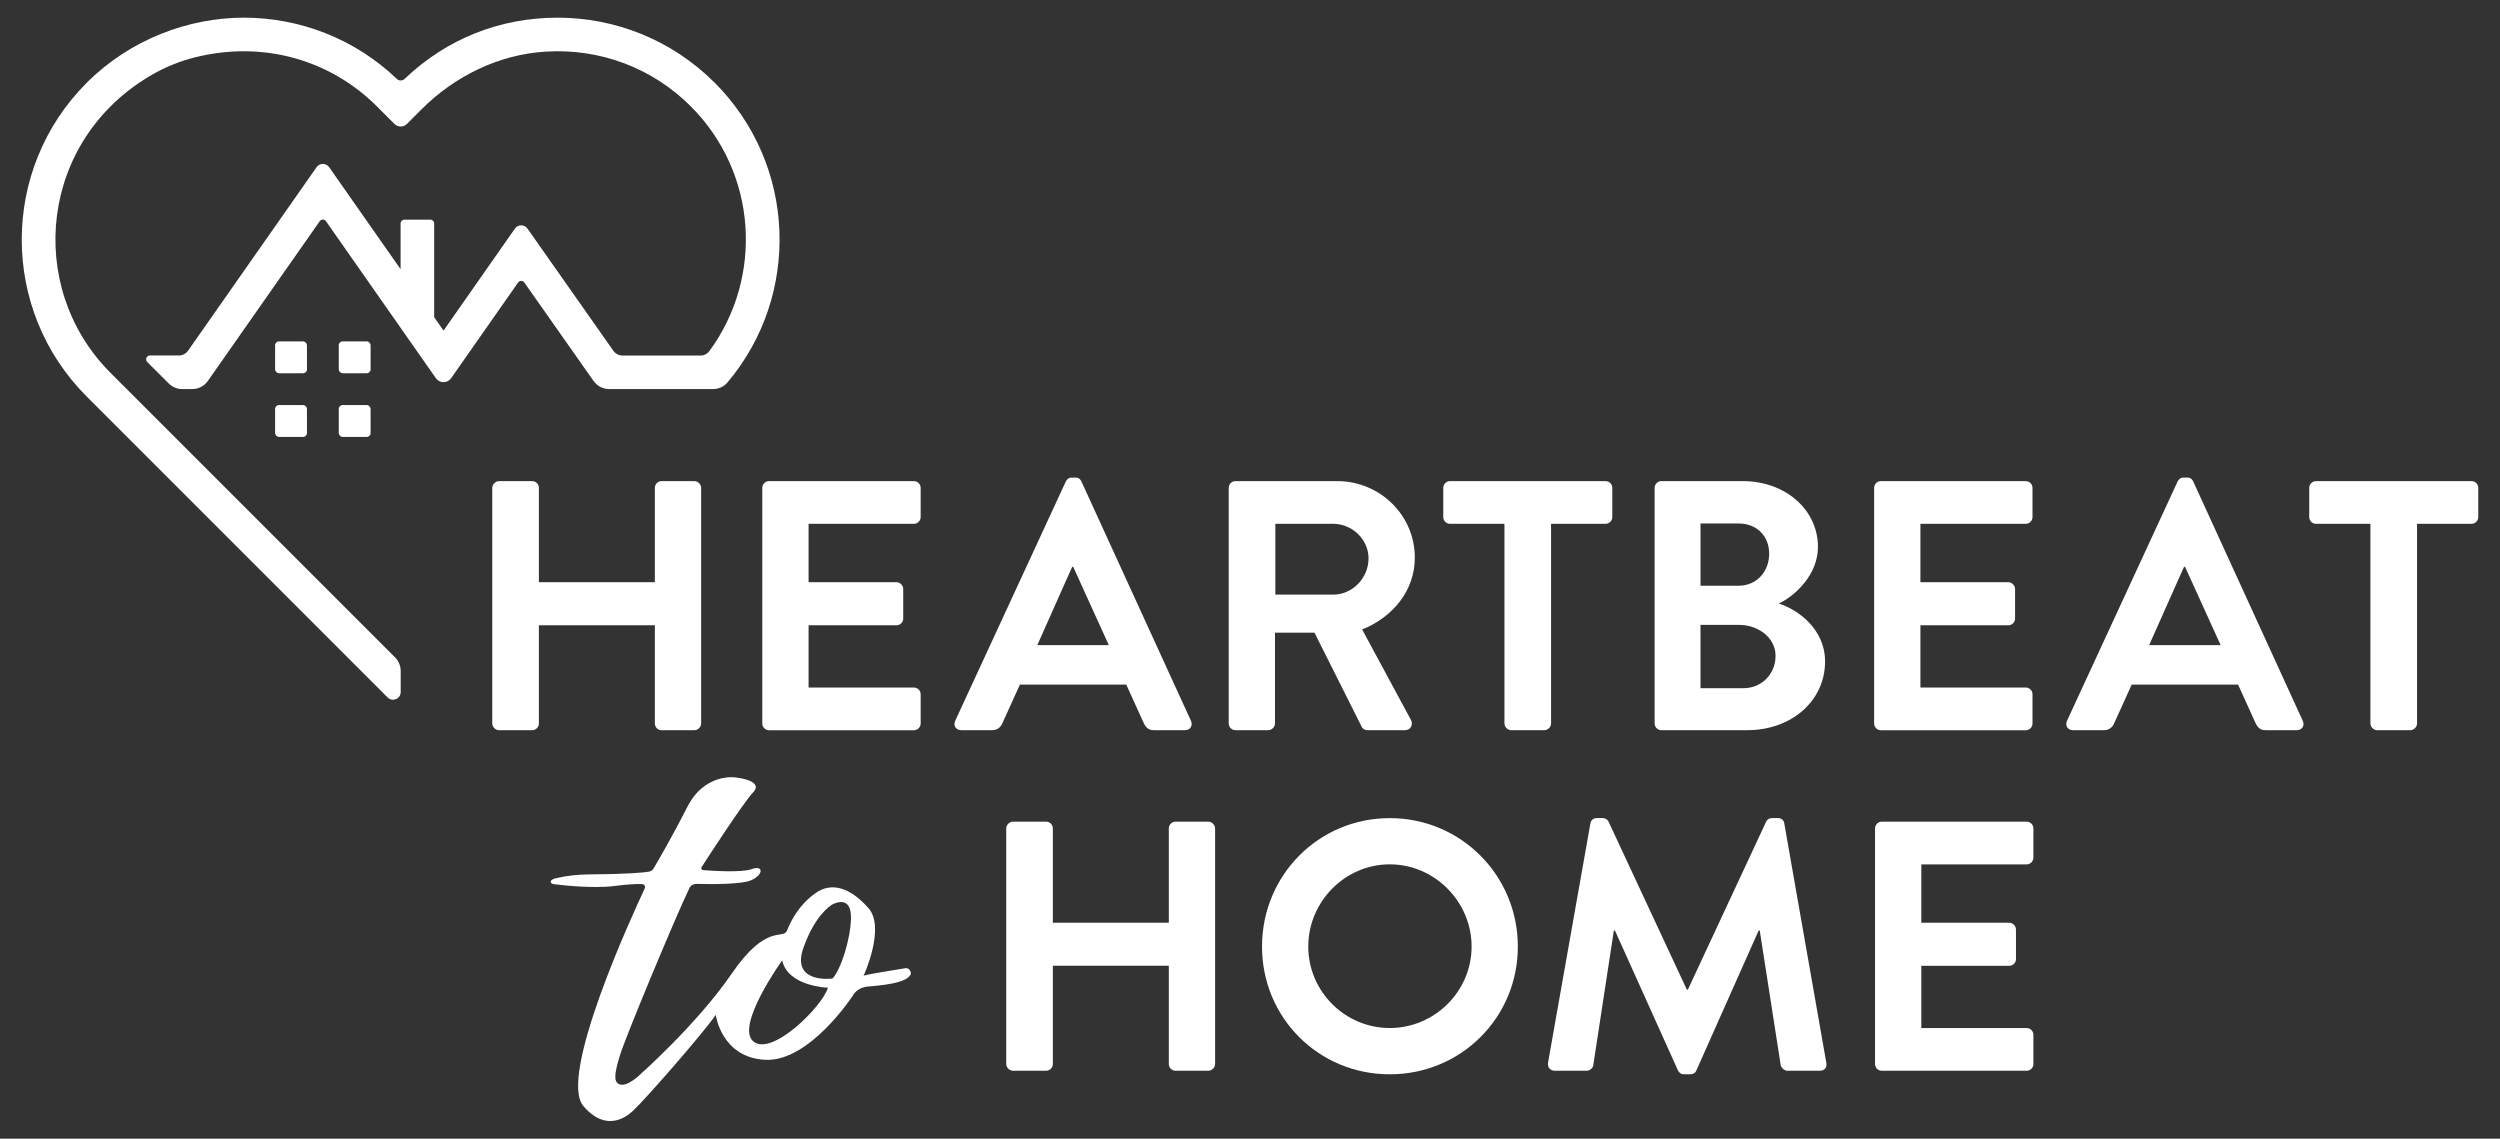
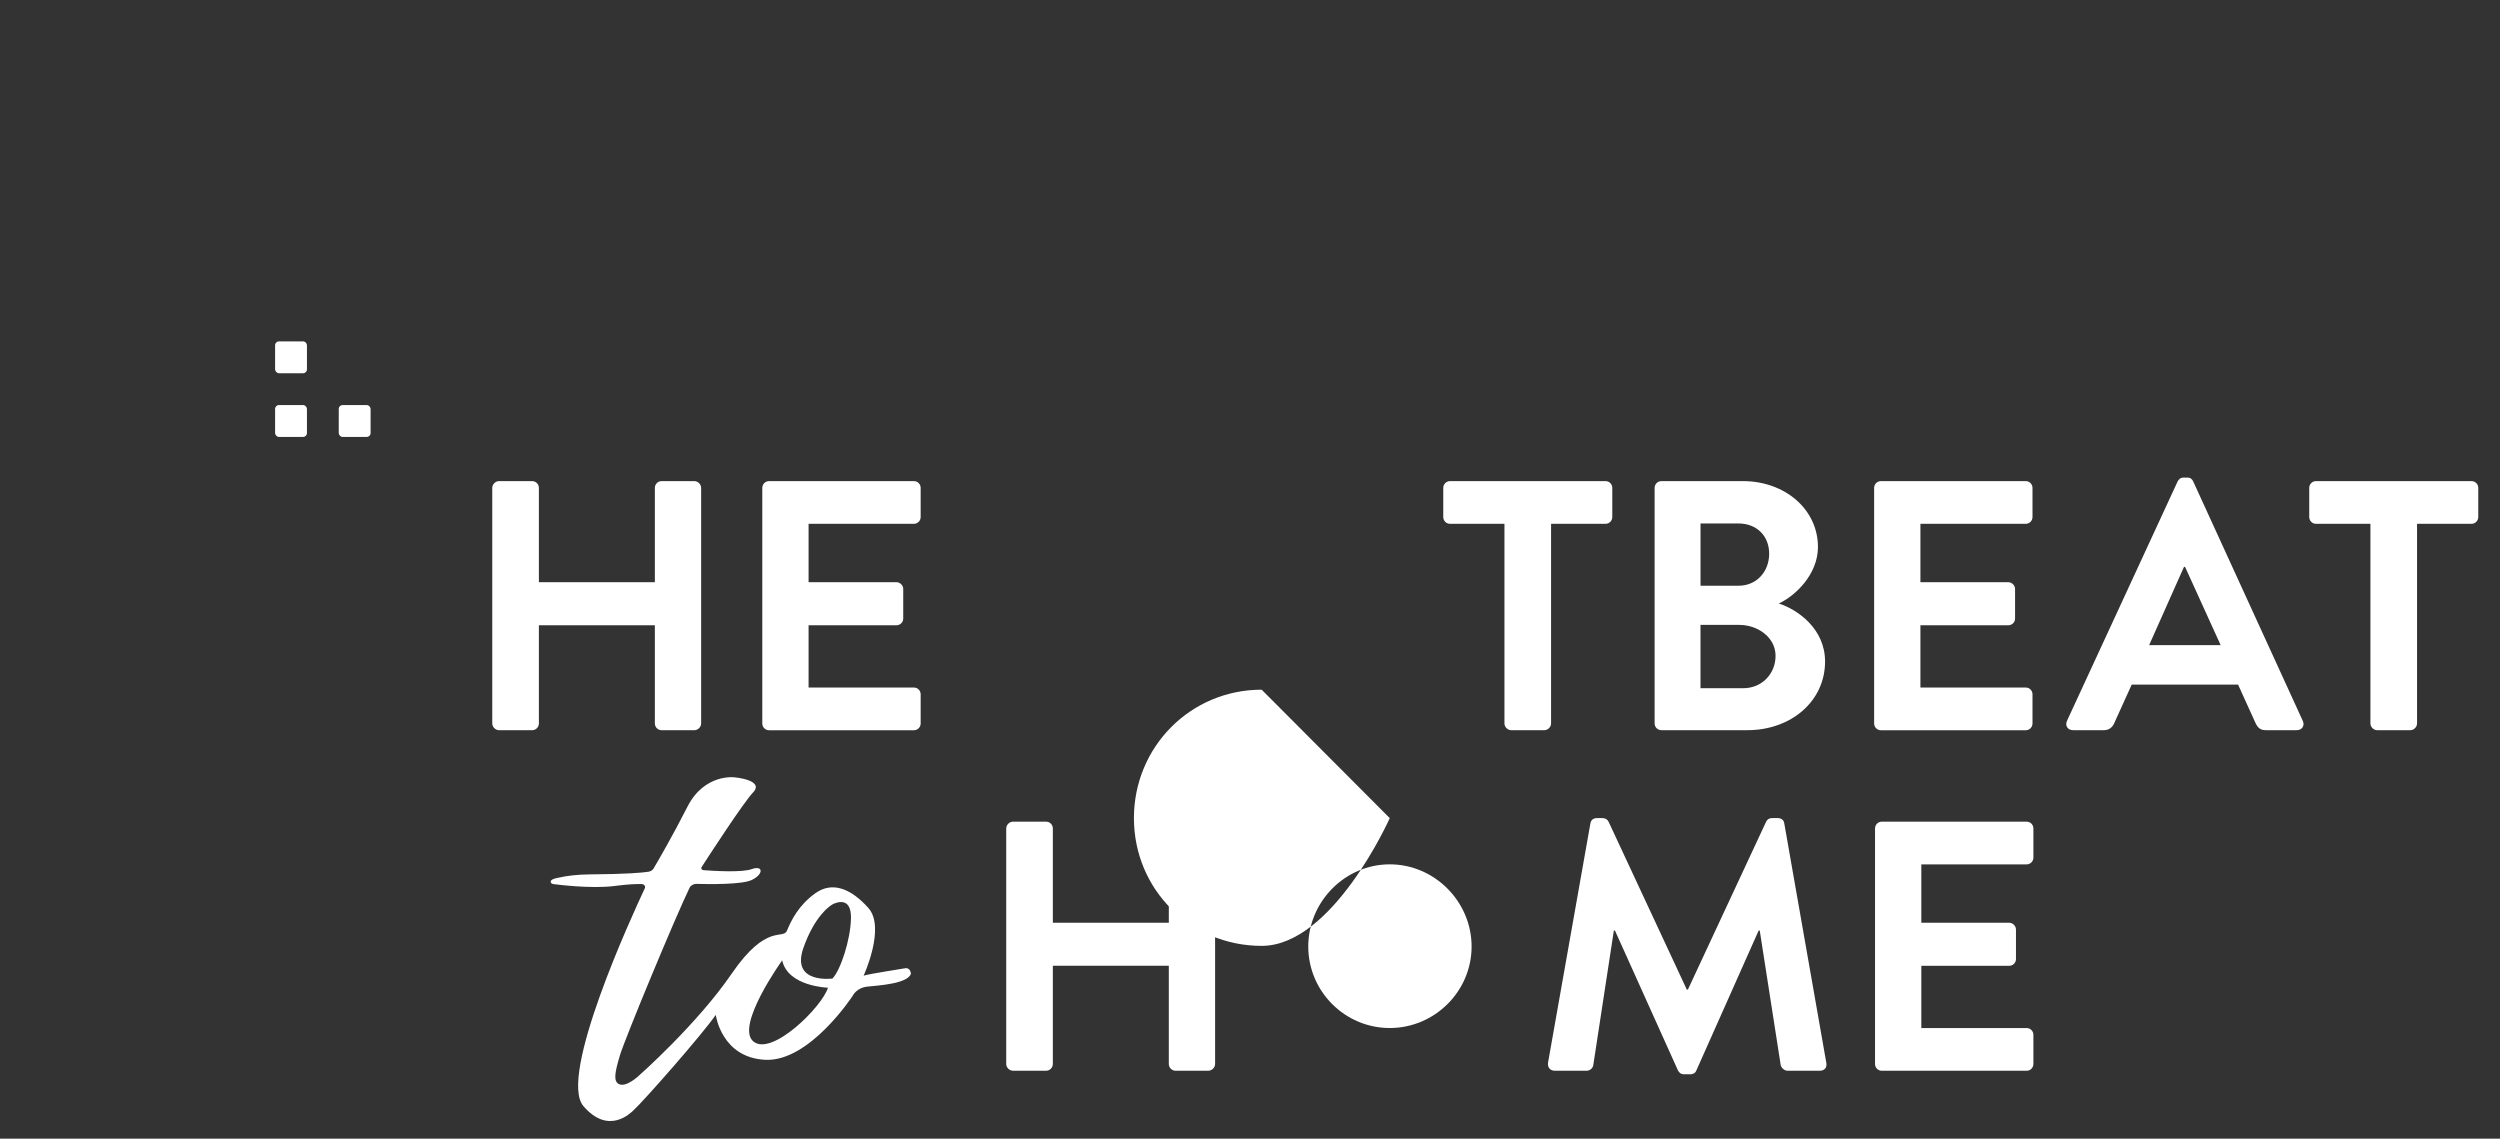
<svg xmlns="http://www.w3.org/2000/svg" id="Layer_1" data-name="Layer 1" version="1.1" viewBox="0 0 720 327.93">
  <rect x="0" y="0" width="720" height="327.93" fill="#333333" stroke="none" />
  <defs>
    <style>
      .cls-1 {
        fill: #fff;
        stroke-width: 0px;
      }
    </style>
  </defs>
  <g>
-     <path class="cls-1" d="M205.81,23.81h0c-12.48-12.48-28.84-18.72-45.2-18.72s-31.76,5.88-44.09,17.64c-.63.6-1.6.6-2.22,0-12.33-11.76-28.21-17.64-44.09-17.64s-32.72,6.24-45.2,18.72h0C.02,48.78.02,89.25,24.99,114.22l86.65,86.65c1.39,1.39,3.76.4,3.76-1.56v-6.08c0-1.46-.58-2.86-1.61-3.89L31.83,107.38c-.12-.12-.23-.23-.35-.35C7.29,82.4,11.38,40.22,43.77,21.53c3.9-2.25,8.12-3.96,12.49-5.04,19.47-4.84,38.81.68,52.3,14.16l5.03,5.03c1,1,2.62,1,3.62,0l4.14-4.15c9.62-9.62,22.31-15.86,35.89-16.67,15.74-.94,30.69,4.75,41.73,15.79,19.18,19.18,20.93,49.25,5.33,70.46-.6.82-1.57,1.29-2.58,1.29-4.58,0-17.7,0-22.4,0-1.08,0-2.07-.52-2.69-1.4l-24.72-35.17c-.88-1.25-2.73-1.25-3.61,0l-20.56,29.38-2.7-3.86v-26.99c0-.61-.49-1.1-1.1-1.1h-7.47c-.61,0-1.1.49-1.1,1.1v13.17l-20.58-29.39c-.88-1.25-2.73-1.25-3.61,0l-37,52.83c-.62.88-1.63,1.41-2.71,1.41h-8.28c-.98,0-1.47,1.19-.78,1.88l6.19,6.18c1.03,1.03,2.43,1.61,3.89,1.61h2.87c1.8,0,3.48-.88,4.51-2.35l32.21-45.99c.44-.63,1.37-.63,1.8,0l31.65,45.2c1.07,1.53,3.33,1.53,4.4,0l19.28-27.54c.44-.63,1.36-.63,1.8,0l19.93,28.34c1.03,1.47,2.71,2.34,4.5,2.34h29.88c1.6,0,3.16-.67,4.19-1.9,21.18-25.12,19.94-62.71-3.71-86.37Z" />
    <g>
      <rect class="cls-1" x="79.23" y="116.66" width="9.17" height="9.17" rx="1.1" ry="1.1" />
      <rect class="cls-1" x="97.56" y="116.66" width="9.17" height="9.17" rx="1.1" ry="1.1" />
      <rect class="cls-1" x="79.23" y="98.32" width="9.17" height="9.17" rx="1.1" ry="1.1" />
-       <rect class="cls-1" x="97.56" y="98.32" width="9.17" height="9.17" rx="1.1" ry="1.1" />
    </g>
  </g>
  <g>
    <path class="cls-1" d="M141.77,140.51c0-1.02.92-1.95,1.95-1.95h9.53c1.13,0,1.95.92,1.95,1.95v27.16h33.4v-27.16c0-1.02.82-1.95,1.95-1.95h9.43c1.02,0,1.95.92,1.95,1.95v67.84c0,1.02-.92,1.95-1.95,1.95h-9.43c-1.13,0-1.95-.92-1.95-1.95v-28.28h-33.4v28.28c0,1.02-.82,1.95-1.95,1.95h-9.53c-1.02,0-1.95-.92-1.95-1.95v-67.84Z" />
    <path class="cls-1" d="M219.54,140.51c0-1.02.82-1.95,1.95-1.95h41.71c1.13,0,1.95.92,1.95,1.95v8.4c0,1.02-.82,1.95-1.95,1.95h-30.33v16.81h25.31c1.03,0,1.95.92,1.95,1.95v8.51c0,1.13-.92,1.95-1.95,1.95h-25.31v17.93h30.33c1.13,0,1.95.92,1.95,1.95v8.4c0,1.02-.82,1.95-1.95,1.95h-41.71c-1.13,0-1.95-.92-1.95-1.95v-67.84Z" />
-     <path class="cls-1" d="M275.08,207.63l31.87-68.96c.31-.61.82-1.13,1.74-1.13h1.02c1.03,0,1.44.51,1.74,1.13l31.56,68.96c.61,1.33-.21,2.66-1.74,2.66h-8.91c-1.54,0-2.25-.61-2.97-2.05l-5.02-11.07h-30.64l-5.02,11.07c-.41,1.02-1.33,2.05-2.97,2.05h-8.91c-1.54,0-2.36-1.33-1.74-2.66ZM319.34,185.8l-10.25-22.54h-.31l-10.04,22.54h20.6Z" />
-     <path class="cls-1" d="M353.87,140.51c0-1.02.82-1.95,1.95-1.95h29.31c12.3,0,22.34,9.84,22.34,22.03,0,9.43-6.25,17.11-15.17,20.7l14.04,26.03c.72,1.33,0,2.97-1.74,2.97h-10.76c-.92,0-1.43-.51-1.64-.92l-13.63-27.16h-11.37v26.13c0,1.02-.92,1.95-1.95,1.95h-9.43c-1.13,0-1.95-.92-1.95-1.95v-67.84ZM384,171.25c5.43,0,10.14-4.71,10.14-10.45,0-5.43-4.71-9.94-10.14-9.94h-16.7v20.39h16.7Z" />
    <path class="cls-1" d="M433.29,150.86h-15.68c-1.13,0-1.95-.92-1.95-1.95v-8.4c0-1.02.82-1.95,1.95-1.95h44.78c1.13,0,1.95.92,1.95,1.95v8.4c0,1.02-.82,1.95-1.95,1.95h-15.68v57.49c0,1.02-.92,1.95-1.95,1.95h-9.53c-1.02,0-1.95-.92-1.95-1.95v-57.49Z" />
    <path class="cls-1" d="M476.53,140.51c0-1.02.82-1.95,1.95-1.95h23.47c12.19,0,21.62,8.2,21.62,18.96,0,7.89-6.45,14.04-11.27,16.29,5.43,1.74,13.32,7.28,13.32,16.7,0,11.48-9.84,19.78-22.34,19.78h-24.8c-1.13,0-1.95-.92-1.95-1.95v-67.84ZM500.71,168.69c5.23,0,8.81-4.1,8.81-9.22s-3.59-8.71-8.81-8.71h-10.96v17.93h10.96ZM502.14,198.2c5.12,0,9.22-4,9.22-9.32s-5.12-8.91-10.45-8.91h-11.17v18.24h12.4Z" />
    <path class="cls-1" d="M539.75,140.51c0-1.02.82-1.95,1.95-1.95h41.71c1.13,0,1.95.92,1.95,1.95v8.4c0,1.02-.82,1.95-1.95,1.95h-30.33v16.81h25.31c1.02,0,1.95.92,1.95,1.95v8.51c0,1.13-.92,1.95-1.95,1.95h-25.31v17.93h30.33c1.13,0,1.95.92,1.95,1.95v8.4c0,1.02-.82,1.95-1.95,1.95h-41.71c-1.13,0-1.95-.92-1.95-1.95v-67.84Z" />
    <path class="cls-1" d="M595.28,207.63l31.87-68.96c.31-.61.82-1.13,1.74-1.13h1.02c1.02,0,1.44.51,1.74,1.13l31.56,68.96c.62,1.33-.2,2.66-1.74,2.66h-8.91c-1.54,0-2.26-.61-2.97-2.05l-5.02-11.07h-30.64l-5.02,11.07c-.41,1.02-1.33,2.05-2.97,2.05h-8.91c-1.54,0-2.36-1.33-1.74-2.66ZM639.55,185.8l-10.25-22.54h-.31l-10.04,22.54h20.6Z" />
    <path class="cls-1" d="M682.69,150.86h-15.68c-1.13,0-1.95-.92-1.95-1.95v-8.4c0-1.02.82-1.95,1.95-1.95h44.78c1.13,0,1.95.92,1.95,1.95v8.4c0,1.02-.82,1.95-1.95,1.95h-15.68v57.49c0,1.02-.92,1.95-1.95,1.95h-9.53c-1.02,0-1.95-.92-1.95-1.95v-57.49Z" />
  </g>
  <g>
    <path class="cls-1" d="M289.79,238.59c0-1.02.92-1.95,1.95-1.95h9.53c1.13,0,1.95.92,1.95,1.95v27.15h33.4v-27.15c0-1.02.82-1.95,1.95-1.95h9.43c1.02,0,1.95.92,1.95,1.95v67.83c0,1.02-.92,1.95-1.95,1.95h-9.43c-1.13,0-1.95-.92-1.95-1.95v-28.28h-33.4v28.28c0,1.02-.82,1.95-1.95,1.95h-9.53c-1.02,0-1.95-.92-1.95-1.95v-67.83Z" />
-     <path class="cls-1" d="M400.25,235.62c20.49,0,36.89,16.5,36.89,36.99s-16.4,36.79-36.89,36.79-36.79-16.29-36.79-36.79,16.29-36.99,36.79-36.99ZM400.25,296.07c12.91,0,23.57-10.55,23.57-23.47s-10.66-23.67-23.57-23.67-23.47,10.76-23.47,23.67,10.55,23.47,23.47,23.47Z" />
+     <path class="cls-1" d="M400.25,235.62s-16.4,36.79-36.89,36.79-36.79-16.29-36.79-36.79,16.29-36.99,36.79-36.99ZM400.25,296.07c12.91,0,23.57-10.55,23.57-23.47s-10.66-23.67-23.57-23.67-23.47,10.76-23.47,23.67,10.55,23.47,23.47,23.47Z" />
    <path class="cls-1" d="M458.04,237.15c.1-.82.72-1.54,1.84-1.54h1.64c.82,0,1.43.41,1.74,1.02l22.54,48.37h.31l22.54-48.37c.31-.61.82-1.02,1.74-1.02h1.64c1.13,0,1.74.72,1.84,1.54l12.09,68.86c.31,1.43-.51,2.36-1.84,2.36h-9.32c-.92,0-1.74-.82-1.95-1.54l-6.05-38.84h-.31l-17.93,40.27c-.2.62-.82,1.13-1.74,1.13h-1.84c-.92,0-1.43-.51-1.74-1.13l-18.14-40.27h-.31l-5.94,38.84c-.1.72-.92,1.54-1.84,1.54h-9.22c-1.33,0-2.15-.92-1.95-2.36l12.19-68.86Z" />
    <path class="cls-1" d="M540.01,238.59c0-1.02.82-1.95,1.95-1.95h41.71c1.13,0,1.95.92,1.95,1.95v8.4c0,1.02-.82,1.95-1.95,1.95h-30.33v16.81h25.31c1.03,0,1.95.92,1.95,1.95v8.5c0,1.13-.92,1.95-1.95,1.95h-25.31v17.93h30.33c1.13,0,1.95.92,1.95,1.95v8.4c0,1.02-.82,1.95-1.95,1.95h-41.71c-1.13,0-1.95-.92-1.95-1.95v-67.83Z" />
  </g>
  <path class="cls-1" d="M260.6,278.87c-1.6.32-9.83,1.51-11.88,2.12,0,0,6.41-13.84,1.37-19.49-5.04-5.65-10.41-7.72-15.27-4.25-4.86,3.47-7.01,7.95-8.16,10.75-1.16,2.79-5.81-2.35-15.92,12.4-10.11,14.75-26.79,29.43-26.79,29.43,0,0-3.59,3.43-5.69,2.39-1.57-.78-1.3-3.03.26-8.23,1.48-4.93,15.79-39.42,20.05-48.26.35-.73,1.18-1.19,2.1-1.17,3.65.1,12.95.22,15.78-1.1,3.55-1.66,3.4-4.38.01-3.14-2.77,1.01-10.97.51-13.88.29-.49-.04-.77-.5-.53-.87,2.33-3.61,12.04-18.57,14.83-21.51,3.4-3.58-5.26-4.35-5.26-4.35,0,0-8.7-1.21-13.63,8.45-4.28,8.41-8.43,15.55-9.75,17.78-.3.5-.83.85-1.47.95-1.74.27-6.18.7-17.07.77-3.37.02-6.7.43-9,.98,0,0-2.09.32-2.1,1.08-.01.76,1.04.76,1.04.76,0,0,10.49,1.42,17.4.51,3.96-.52,6.41-.59,7.77-.55.71.02,1.17.65.9,1.22-3.66,7.78-25.04,54.19-17.68,62.74,7.21,8.38,13.52,2.04,14.39,1.23,3.16-2.9,19.83-21.88,23.72-27.51,0,0,1.61,12.37,14.33,12.94,12.72.57,25.11-18.44,25.11-18.44,0,0,1.04-2.3,4.23-2.64,3.19-.33,11.71-.83,12.54-3.75,0,0-.14-1.84-1.75-1.53ZM216.97,299.94c-5.31-4.42,8.3-23.36,8.3-23.36,1.64,7.56,13.18,7.88,13.18,7.88-1.62,5.45-16.17,19.89-21.47,15.48ZM239.76,281.82s-12.03,1.62-8.39-8.8c3.19-9.1,7.56-12.16,8.55-12.64.99-.48,5.26-2.23,5.16,4.01-.1,6.24-3.01,15.03-5.33,17.43Z" />
</svg>